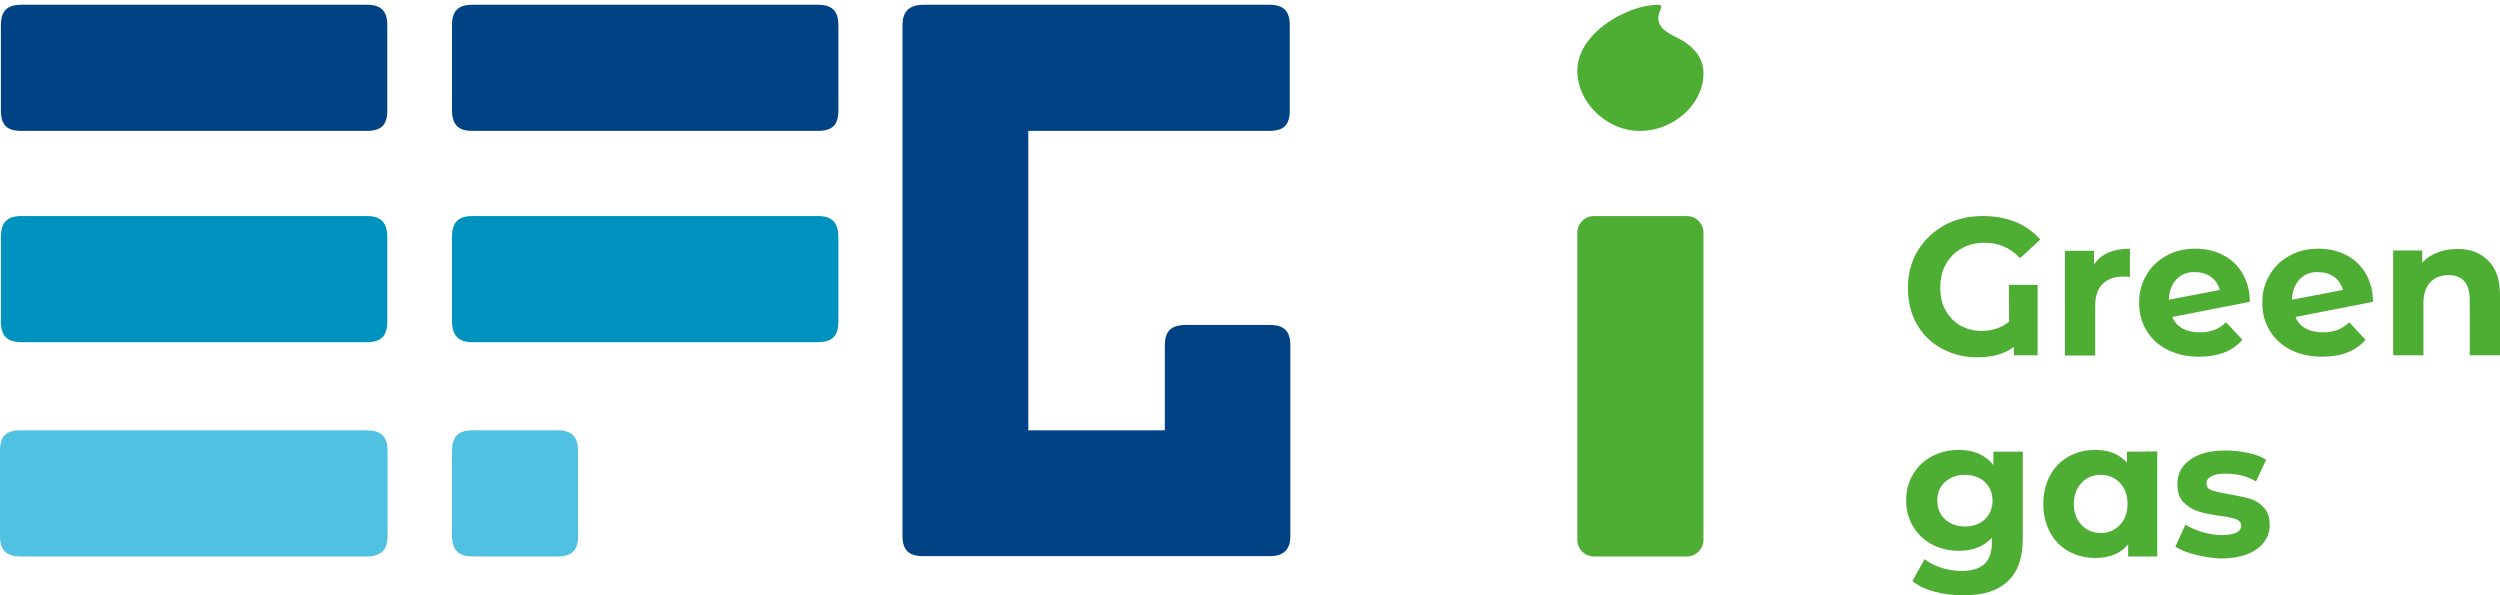
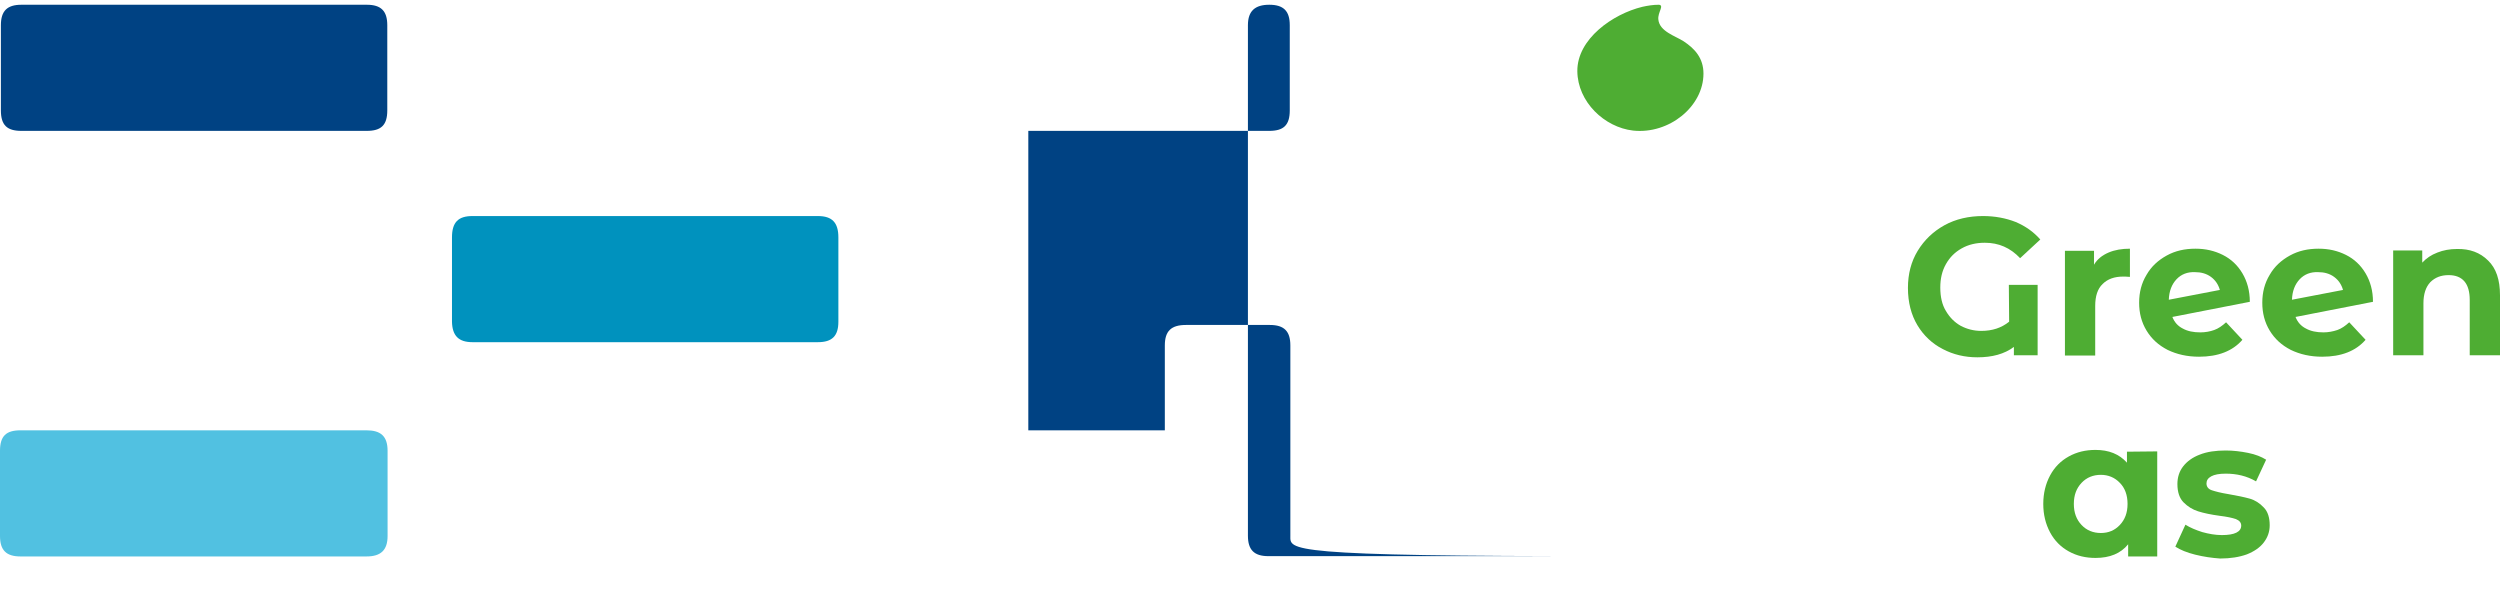
<svg xmlns="http://www.w3.org/2000/svg" version="1.1" id="Vrstva_1" x="0px" y="0px" viewBox="0 0 842.4 200.6" style="enable-background:new 0 0 842.4 200.6;" xml:space="preserve">
  <style type="text/css">
	.st0{fill-rule:evenodd;clip-rule:evenodd;fill:#4EAD33;}
	.st1{fill:#4EAD33;}
	.st2{fill:#0092BE;}
	.st3{fill:#004283;}
	.st4{fill:#51C1E1;}
</style>
  <g>
    <g>
-       <path class="st0" d="M537.1,72.8c-3.1,0-5.6,2.5-5.6,5.6v103.5c0,3.1,2.5,5.6,5.6,5.6h31.3c3.1,0,5.6-2.5,5.6-5.6V78.4    c0-3.1-2.5-5.6-5.6-5.6L537.1,72.8L537.1,72.8z" />
      <g>
        <path class="st1" d="M676.9,96h9.7v23.7h-8v-2.8c-3.2,2.4-7.3,3.5-12.3,3.5c-4.2,0-8.1-0.9-11.7-2.8c-3.5-1.8-6.4-4.5-8.5-8     s-3.2-7.7-3.2-12.6c0-4.7,1.1-8.9,3.3-12.5c2.2-3.6,5.2-6.5,9-8.6c3.8-2.1,8.2-3.1,13-3.1c4,0,7.7,0.7,11,2     c3.3,1.4,6,3.3,8.3,5.9l-6.8,6.3c-3.3-3.5-7.2-5.2-11.9-5.2c-2.9,0-5.5,0.6-7.8,1.9c-2.3,1.3-4,3-5.3,5.3     c-1.3,2.3-1.9,4.9-1.9,7.9c0,3.1,0.6,5.8,1.9,7.9c1.3,2.2,2.9,3.8,5,5c2.1,1.1,4.4,1.7,6.9,1.7c3.7,0,6.8-1,9.4-3.1L676.9,96     L676.9,96z" />
        <path class="st1" d="M710.5,85.1c2.1-0.9,4.5-1.3,7.2-1.3v9.5c-1.1-0.1-1.9-0.1-2.3-0.1c-2.9,0-5.2,0.8-6.9,2.5     c-1.7,1.6-2.5,4.1-2.5,7.4v16.7h-10.2V84.5h9.8v4.7C706.7,87.3,708.4,86,710.5,85.1z" />
        <path class="st1" d="M746.1,111.2c1.4-0.5,2.7-1.4,4-2.6l5.5,5.9c-3.3,3.8-8.2,5.7-14.6,5.7c-4,0-7.5-0.8-10.6-2.3     c-3.1-1.6-5.4-3.7-7.1-6.5s-2.5-5.9-2.5-9.4s0.8-6.6,2.5-9.4c1.6-2.8,3.9-4.9,6.8-6.5s6.1-2.3,9.7-2.3c3.4,0,6.4,0.7,9.2,2.1     c2.8,1.4,5,3.5,6.6,6.2s2.5,5.9,2.5,9.6l-26.1,5.1c0.7,1.8,1.9,3.1,3.5,3.9c1.6,0.9,3.6,1.3,5.9,1.3     C743.1,112,744.7,111.7,746.1,111.2z M733.4,94.1c-1.6,1.7-2.5,4-2.6,6.9l17.2-3.3c-0.5-1.8-1.5-3.3-3-4.4     c-1.5-1.1-3.3-1.6-5.4-1.6C737.1,91.6,735,92.4,733.4,94.1z" />
        <path class="st1" d="M787.6,111.2c1.4-0.5,2.7-1.4,4-2.6l5.5,5.9c-3.3,3.8-8.2,5.7-14.6,5.7c-4,0-7.5-0.8-10.6-2.3     c-3.1-1.6-5.4-3.7-7.1-6.5s-2.5-5.9-2.5-9.4s0.8-6.6,2.5-9.4c1.6-2.8,3.9-4.9,6.8-6.5s6.1-2.3,9.7-2.3c3.4,0,6.4,0.7,9.2,2.1     c2.8,1.4,5,3.5,6.6,6.2s2.5,5.9,2.5,9.6l-26.1,5.1c0.7,1.8,1.9,3.1,3.5,3.9c1.6,0.9,3.6,1.3,5.9,1.3     C784.5,112,786.1,111.7,787.6,111.2z M774.9,94.1c-1.6,1.7-2.5,4-2.6,6.9l17.2-3.3c-0.5-1.8-1.5-3.3-3-4.4     c-1.5-1.1-3.3-1.6-5.4-1.6C778.6,91.6,776.5,92.4,774.9,94.1z" />
        <path class="st1" d="M838.4,87.8c2.7,2.6,4,6.5,4,11.7v20.2h-10.2v-18.6c0-2.8-0.6-4.9-1.8-6.3c-1.2-1.4-3-2.1-5.3-2.1     c-2.6,0-4.6,0.8-6.2,2.4c-1.5,1.6-2.3,4-2.3,7.1v17.5h-10.2V84.4h9.8v4.1c1.4-1.5,3-2.6,5.1-3.4c2-0.8,4.2-1.2,6.6-1.2     C832.2,83.8,835.7,85.1,838.4,87.8z" />
-         <path class="st1" d="M681.6,152.1v29.4c0,6.5-1.7,11.3-5.1,14.4c-3.4,3.2-8.3,4.7-14.8,4.7c-3.4,0-6.7-0.4-9.7-1.2     c-3.1-0.8-5.6-2-7.6-3.6l4.1-7.4c1.5,1.2,3.4,2.2,5.6,2.9c2.3,0.7,4.6,1.1,6.8,1.1c3.5,0,6.2-0.8,7.8-2.4c1.7-1.6,2.5-4,2.5-7.3     v-1.5c-2.7,2.9-6.4,4.4-11.2,4.4c-3.2,0-6.2-0.7-8.9-2.1c-2.7-1.4-4.8-3.4-6.4-6s-2.4-5.6-2.4-8.9c0-3.4,0.8-6.3,2.4-8.9     c1.6-2.6,3.7-4.6,6.4-6c2.7-1.4,5.7-2.1,8.9-2.1c5.1,0,9,1.7,11.7,5.1v-4.5h9.9V152.1z M668.8,175c1.7-1.6,2.6-3.7,2.6-6.3     c0-2.6-0.9-4.7-2.6-6.3c-1.7-1.6-4-2.4-6.7-2.4c-2.7,0-4.9,0.8-6.7,2.4c-1.8,1.6-2.6,3.7-2.6,6.3c0,2.6,0.9,4.7,2.6,6.3     c1.8,1.6,4,2.4,6.7,2.4C664.9,177.4,667.1,176.6,668.8,175z" />
        <path class="st1" d="M726.9,152.1v35.4h-9.8v-4.1c-2.5,3.1-6.2,4.6-11,4.6c-3.3,0-6.3-0.7-9-2.2c-2.7-1.5-4.8-3.6-6.3-6.4     s-2.3-6-2.3-9.6s0.8-6.8,2.3-9.6c1.5-2.8,3.6-4.9,6.3-6.4c2.7-1.5,5.7-2.2,9-2.2c4.5,0,8,1.4,10.6,4.3v-3.7L726.9,152.1     L726.9,152.1z M714.3,176.9c1.7-1.8,2.6-4.1,2.6-7.1s-0.9-5.4-2.6-7.1c-1.7-1.8-3.9-2.7-6.4-2.7c-2.6,0-4.8,0.9-6.5,2.7     c-1.7,1.8-2.6,4.1-2.6,7.1s0.9,5.3,2.6,7.1c1.7,1.8,3.9,2.7,6.5,2.7S712.6,178.7,714.3,176.9z" />
        <path class="st1" d="M739.7,186.9c-2.8-0.7-5-1.6-6.7-2.7l3.4-7.4c1.6,1,3.5,1.8,5.7,2.5c2.2,0.6,4.4,1,6.6,1     c4.3,0,6.5-1.1,6.5-3.2c0-1-0.6-1.7-1.8-2.2c-1.2-0.4-3-0.8-5.5-1.1c-2.9-0.4-5.3-0.9-7.2-1.5s-3.5-1.6-4.9-3s-2.1-3.5-2.1-6.2     c0-2.2,0.6-4.2,1.9-5.9c1.3-1.7,3.2-3.1,5.6-4c2.5-1,5.4-1.4,8.8-1.4c2.5,0,5,0.3,7.5,0.8s4.5,1.3,6.1,2.3l-3.4,7.3     c-3.1-1.8-6.5-2.6-10.2-2.6c-2.2,0-3.8,0.3-4.9,0.9c-1.1,0.6-1.6,1.4-1.6,2.4c0,1.1,0.6,1.9,1.8,2.3c1.2,0.4,3.1,0.9,5.6,1.3     c2.9,0.5,5.3,1,7.1,1.5c1.8,0.5,3.4,1.5,4.8,3c1.4,1.4,2,3.5,2,6c0,2.2-0.7,4.1-2,5.8c-1.3,1.7-3.2,3-5.7,4     c-2.5,0.9-5.5,1.4-9,1.4C745.3,188,742.5,187.6,739.7,186.9z" />
      </g>
      <g>
        <path class="st2" d="M159.2,115.3h116.4c4.8,0,6.9-2.1,6.9-6.9V80c0-5-2.1-7.2-6.9-7.2H159.2c-4.8,0-6.9,2.1-6.9,7.2v28.4     C152.4,113.1,154.5,115.3,159.2,115.3" />
-         <path class="st3" d="M434.8,180.6v-64.2c0-4.8-2.1-6.9-6.9-6.9h-28.3c-5,0-7.1,2.1-7.1,6.9V145h-46V44.1h81.2     c4.8,0,6.9-1.9,6.9-6.9V8.5c0-4.8-2.1-6.9-6.9-6.9H311.3c-4.8,0-7.2,2.1-7.2,6.9v172c0,4.8,2.1,6.9,6.9,6.9h116.6     C432.4,187.5,434.8,185.3,434.8,180.6" />
+         <path class="st3" d="M434.8,180.6v-64.2c0-4.8-2.1-6.9-6.9-6.9h-28.3c-5,0-7.1,2.1-7.1,6.9V145h-46V44.1h81.2     c4.8,0,6.9-1.9,6.9-6.9V8.5c0-4.8-2.1-6.9-6.9-6.9c-4.8,0-7.2,2.1-7.2,6.9v172c0,4.8,2.1,6.9,6.9,6.9h116.6     C432.4,187.5,434.8,185.3,434.8,180.6" />
        <path class="st3" d="M7.2,44.1h116.4c4.8,0,6.9-1.9,6.9-6.9V8.5c0-4.8-2.1-6.9-6.9-6.9H7.2c-4.8,0-6.9,2.1-6.9,6.9v28.7     C0.3,42.2,2.4,44.1,7.2,44.1" />
-         <path class="st2" d="M7.2,115.3h116.4c4.8,0,6.9-2.1,6.9-6.9V80c0-5-2.1-7.2-6.9-7.2H7.2c-4.8,0-6.9,2.1-6.9,7.2v28.4     C0.3,113.1,2.4,115.3,7.2,115.3" />
        <path class="st4" d="M6.9,187.5h116.6c4.8,0,7.1-2.1,7.1-6.9v-28.7c0-5-2.4-6.9-7.1-6.9H6.9c-4.8,0-6.9,1.9-6.9,6.9v28.7     C0,185.4,2.1,187.5,6.9,187.5" />
-         <path class="st3" d="M159.2,44.1h116.4c4.8,0,6.9-1.9,6.9-6.9V8.5c0-4.8-2.1-6.9-6.9-6.9H159.2c-4.8,0-6.9,2.1-6.9,6.9v28.7     C152.4,42.2,154.5,44.1,159.2,44.1" />
-         <path class="st4" d="M159.2,187.5h28.7c4.8,0,6.9-2.1,6.9-6.9v-28.4c0-5-2.1-7.2-6.9-7.2h-28.7c-4.8,0-6.9,2.1-6.9,7.2v28.4     C152.4,185.4,154.5,187.5,159.2,187.5" />
      </g>
      <path class="st1" d="M559,1.6L559,1.6c-2,0-3.8,0.3-5.6,0.7c-9.9,2.4-22,10.8-21.9,21.7c0.1,10.3,9.1,18.9,18.8,20    c12.1,1.3,23.7-8.1,23.7-19.2c0-5.2-2.9-8.4-6.7-10.9c-2.8-1.8-8.1-3.3-8.5-7.3C558.5,4.2,560.9,1.8,559,1.6z" />
    </g>
  </g>
</svg>